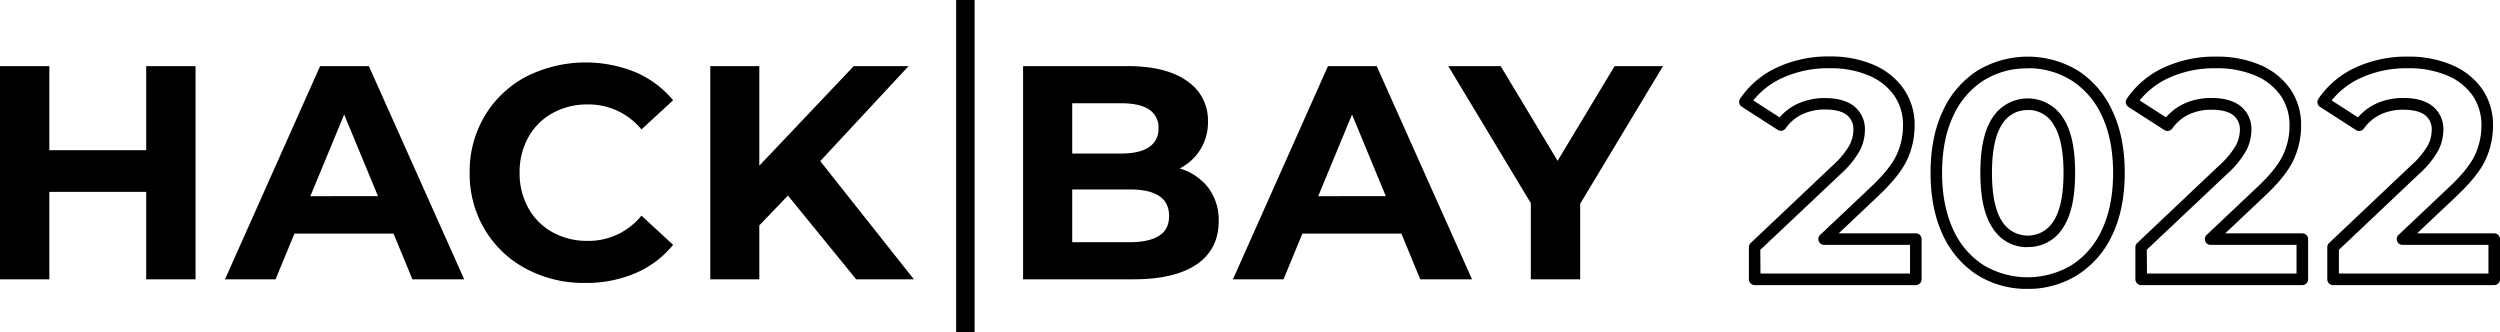
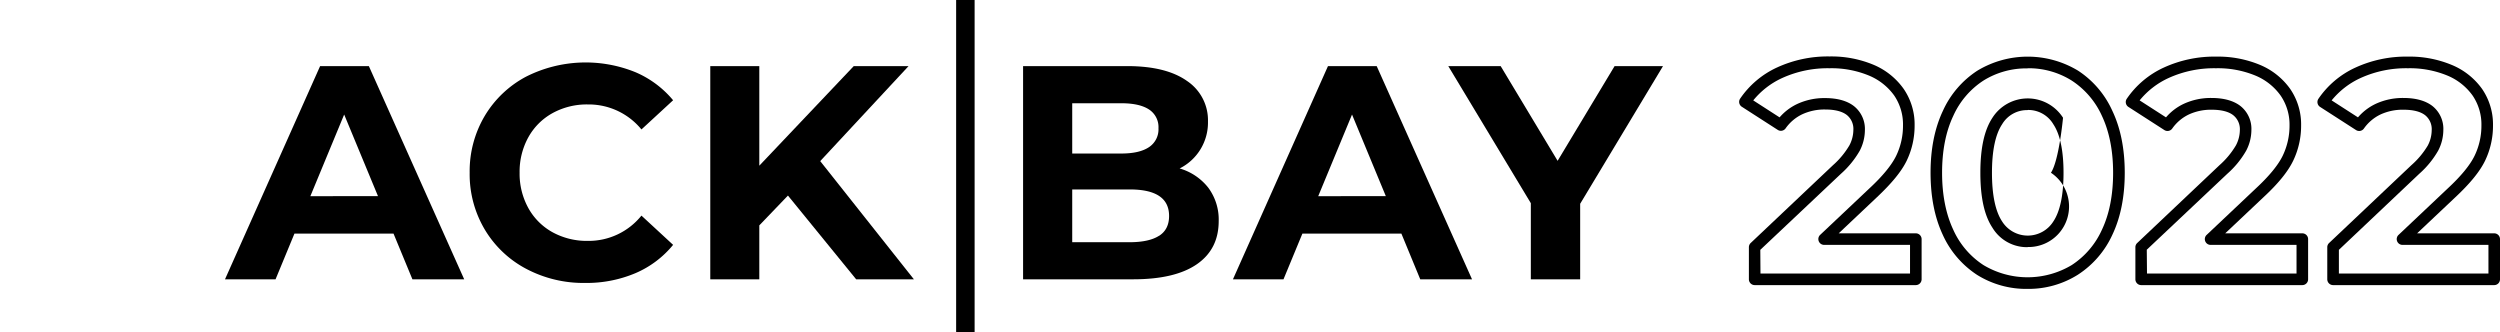
<svg xmlns="http://www.w3.org/2000/svg" id="Ebene_1" data-name="Ebene 1" viewBox="0 0 900 119.68">
  <defs>
    <style>.cls-1{}</style>
  </defs>
-   <path class="cls-1" d="M70.4,23.8v76.75H52.63V69.08H17.76v31.47H0V23.8H17.76V54.06H52.63V23.8Z" />
  <path class="cls-1" d="M141.67,84.1H106l-6.8,16.45H81L115.24,23.8h17.55l34.32,76.75H148.47Zm-5.59-13.48L123.9,41.23,111.73,70.62Z" />
  <path class="cls-1" d="M189.42,96.77a38,38,0,0,1-14.91-14.15,38.94,38.94,0,0,1-5.43-20.45,39,39,0,0,1,5.43-20.45,38,38,0,0,1,14.91-14.14A47.56,47.56,0,0,1,228.78,26a36,36,0,0,1,13.54,10.09L230.92,46.6a24.53,24.53,0,0,0-19.3-9,25.57,25.57,0,0,0-12.72,3.13,22.24,22.24,0,0,0-8.71,8.71,25.57,25.57,0,0,0-3.13,12.72,25.54,25.54,0,0,0,3.13,12.72,22.2,22.2,0,0,0,8.71,8.72,25.67,25.67,0,0,0,12.72,3.12,24.39,24.39,0,0,0,19.3-9.1l11.4,10.53a35.49,35.49,0,0,1-13.59,10.2,45.11,45.11,0,0,1-18.09,3.51A44.06,44.06,0,0,1,189.42,96.77Z" />
  <path class="cls-1" d="M283.66,70.4,273.35,81.14v19.41H255.7V23.8h17.65V59.65l34-35.85h19.73L295.28,58,329,100.55H308.22Z" />
  <path class="cls-1" d="M435,67.6a19.24,19.24,0,0,1,3.73,12q0,10.08-7.84,15.51T408,100.55H368.31V23.8h37.5q14,0,21.55,5.37a17,17,0,0,1,7.51,14.58,18.46,18.46,0,0,1-10.2,16.89A20.27,20.27,0,0,1,435,67.6ZM386,37.17v18.1h17.66q6.57,0,10-2.31a7.68,7.68,0,0,0,3.39-6.8,7.56,7.56,0,0,0-3.39-6.74q-3.41-2.25-10-2.25Zm31.31,47.7q3.56-2.3,3.56-7.13,0-9.54-14.14-9.54H386v19h20.73Q413.71,87.17,417.27,84.87Z" />
  <path class="cls-1" d="M504.5,84.1H468.86l-6.8,16.45h-18.2L478.07,23.8h17.54l34.32,76.75H511.29Zm-5.6-13.48L486.73,41.23,474.56,70.62Z" />
  <path class="cls-1" d="M568.86,73.36v27.19H551.1V73.14L521.38,23.8h18.86l20.5,34.1,20.51-34.1h17.43Z" />
  <path class="cls-1" d="M689.69,102.64h-58a2.1,2.1,0,0,1-2.09-2.09V89a2.1,2.1,0,0,1,.65-1.52l29.61-28a29.41,29.41,0,0,0,5.93-7.16,12.08,12.08,0,0,0,1.42-5.47,6.44,6.44,0,0,0-2.33-5.43c-1.7-1.34-4.34-2-7.86-2a19.05,19.05,0,0,0-8.21,1.72,15.47,15.47,0,0,0-6,5.08,2.08,2.08,0,0,1-2.82.54l-12.94-8.33a2.09,2.09,0,0,1-.6-2.92,32.5,32.5,0,0,1,13.22-11.19,43.7,43.7,0,0,1,19-4,39.44,39.44,0,0,1,15.8,3A25.25,25.25,0,0,1,685.32,32a22.59,22.59,0,0,1,3.94,13.2,29,29,0,0,1-2.84,12.63C684.53,61.74,681,66,675.76,70.94L661.93,84h27.76a2.09,2.09,0,0,1,2.09,2.09v14.47A2.1,2.1,0,0,1,689.69,102.64Zm-55.92-4.18h53.84V88.16H656.69a2.09,2.09,0,0,1-1.44-3.6l17.66-16.67c4.84-4.48,8.11-8.48,9.75-11.88a24.84,24.84,0,0,0,2.42-10.83,18.48,18.48,0,0,0-3.18-10.81,21.15,21.15,0,0,0-9.11-7.18,35.28,35.28,0,0,0-14.13-2.62,39.56,39.56,0,0,0-17.19,3.57,28.9,28.9,0,0,0-10.3,8l9.48,6.11A19.29,19.29,0,0,1,647,37.43a23.18,23.18,0,0,1,10-2.12c4.48,0,8,1,10.44,2.91a10.5,10.5,0,0,1,3.92,8.71,16.21,16.21,0,0,1-1.87,7.36,33.07,33.07,0,0,1-6.78,8.3l-29,27.35Z" />
-   <path class="cls-1" d="M729.93,104a33.34,33.34,0,0,1-18.11-5h0a33.88,33.88,0,0,1-12.45-14.53C696.44,78.18,695,70.71,695,62.17s1.49-16,4.42-22.21a33.88,33.88,0,0,1,12.45-14.53,35.06,35.06,0,0,1,36.22,0A33.82,33.82,0,0,1,760.49,40c2.94,6.21,4.42,13.69,4.42,22.21s-1.48,16-4.42,22.22A33.87,33.87,0,0,1,748,98.92,33.32,33.32,0,0,1,729.93,104Zm0-79.38A29.18,29.18,0,0,0,714.05,29a29.6,29.6,0,0,0-10.9,12.78c-2.67,5.65-4,12.52-4,20.43s1.36,14.79,4,20.44a29.6,29.6,0,0,0,10.9,12.78h0a30.92,30.92,0,0,0,31.76,0,29.69,29.69,0,0,0,10.91-12.78c2.67-5.65,4-12.53,4-20.44s-1.35-14.78-4-20.43A29.69,29.69,0,0,0,745.81,29,29.16,29.16,0,0,0,729.93,24.57Zm0,64.36a14.5,14.5,0,0,1-12.65-7c-2.92-4.41-4.35-10.89-4.35-19.8s1.43-15.38,4.35-19.79a15.08,15.08,0,0,1,25.41,0c2.93,4.41,4.35,10.89,4.35,19.79s-1.42,15.39-4.35,19.8h0A14.59,14.59,0,0,1,729.93,88.93Zm0-49.34a10.41,10.41,0,0,0-9.17,5.1c-2.42,3.65-3.65,9.53-3.65,17.48s1.23,13.84,3.65,17.49a10.89,10.89,0,0,0,18.45,0c2.43-3.65,3.66-9.54,3.66-17.49s-1.23-13.83-3.66-17.48A10.49,10.49,0,0,0,729.93,39.59Z" />
+   <path class="cls-1" d="M729.93,104a33.34,33.34,0,0,1-18.11-5h0a33.88,33.88,0,0,1-12.45-14.53C696.44,78.18,695,70.71,695,62.17s1.49-16,4.42-22.21a33.88,33.88,0,0,1,12.45-14.53,35.06,35.06,0,0,1,36.22,0A33.82,33.82,0,0,1,760.49,40c2.94,6.21,4.42,13.69,4.42,22.21s-1.48,16-4.42,22.22A33.87,33.87,0,0,1,748,98.92,33.32,33.32,0,0,1,729.93,104Zm0-79.38A29.18,29.18,0,0,0,714.05,29a29.6,29.6,0,0,0-10.9,12.78c-2.67,5.65-4,12.52-4,20.43s1.36,14.79,4,20.44a29.6,29.6,0,0,0,10.9,12.78h0a30.92,30.92,0,0,0,31.76,0,29.69,29.69,0,0,0,10.91-12.78c2.67-5.65,4-12.53,4-20.44s-1.35-14.78-4-20.43A29.69,29.69,0,0,0,745.81,29,29.16,29.16,0,0,0,729.93,24.57Zm0,64.36a14.5,14.5,0,0,1-12.65-7c-2.92-4.41-4.35-10.89-4.35-19.8s1.43-15.38,4.35-19.79a15.08,15.08,0,0,1,25.41,0s-1.42,15.39-4.35,19.8h0A14.59,14.59,0,0,1,729.93,88.93Zm0-49.34a10.41,10.41,0,0,0-9.17,5.1c-2.42,3.65-3.65,9.53-3.65,17.48s1.23,13.84,3.65,17.49a10.89,10.89,0,0,0,18.45,0c2.43-3.65,3.66-9.54,3.66-17.49s-1.23-13.83-3.66-17.48A10.49,10.49,0,0,0,729.93,39.59Z" />
  <path class="cls-1" d="M828.83,102.64h-58a2.1,2.1,0,0,1-2.09-2.09V89a2.07,2.07,0,0,1,.66-1.52l29.6-28a29.73,29.73,0,0,0,5.94-7.16,12.06,12.06,0,0,0,1.41-5.47A6.44,6.44,0,0,0,804,41.5c-1.69-1.34-4.34-2-7.86-2A19.05,19.05,0,0,0,788,41.2a15.44,15.44,0,0,0-6,5.08,2.09,2.09,0,0,1-2.83.54l-12.94-8.33a2.06,2.06,0,0,1-.91-1.33,2.08,2.08,0,0,1,.31-1.59,32.5,32.5,0,0,1,13.22-11.19,43.7,43.7,0,0,1,19-4,39.41,39.41,0,0,1,15.8,3A25.25,25.25,0,0,1,824.46,32a22.59,22.59,0,0,1,3.94,13.2,29,29,0,0,1-2.84,12.63c-1.89,3.93-5.37,8.23-10.66,13.13L801.08,84h27.75a2.08,2.08,0,0,1,2.09,2.09v14.47A2.09,2.09,0,0,1,828.83,102.64Zm-55.91-4.18h53.83V88.16H795.83a2.08,2.08,0,0,1-1.43-3.6l17.65-16.67c4.84-4.48,8.12-8.48,9.75-11.88a24.85,24.85,0,0,0,2.43-10.83A18.49,18.49,0,0,0,821,34.37a21.06,21.06,0,0,0-9.1-7.18,35.36,35.36,0,0,0-14.14-2.62,39.59,39.59,0,0,0-17.19,3.57,29,29,0,0,0-10.3,8l9.49,6.11a19.09,19.09,0,0,1,6.37-4.86,23.1,23.1,0,0,1,10-2.12c4.48,0,8,1,10.45,2.91a10.5,10.5,0,0,1,3.92,8.71,16.09,16.09,0,0,1-1.88,7.36,32.85,32.85,0,0,1-6.78,8.3l-29,27.35Z" />
  <path class="cls-1" d="M897.91,102.64h-58a2.1,2.1,0,0,1-2.09-2.09V89a2.07,2.07,0,0,1,.66-1.52l29.6-28A29.73,29.73,0,0,0,874,52.4a12.06,12.06,0,0,0,1.41-5.47,6.44,6.44,0,0,0-2.33-5.43c-1.7-1.34-4.34-2-7.86-2A19.05,19.05,0,0,0,857,41.2a15.44,15.44,0,0,0-6,5.08,2.09,2.09,0,0,1-2.83.54l-12.94-8.33a2.06,2.06,0,0,1-.91-1.33,2.08,2.08,0,0,1,.31-1.59,32.5,32.5,0,0,1,13.22-11.19,43.7,43.7,0,0,1,19-4,39.41,39.41,0,0,1,15.8,3A25.25,25.25,0,0,1,893.54,32a22.59,22.59,0,0,1,3.94,13.2,29,29,0,0,1-2.84,12.63C892.75,61.74,889.27,66,884,70.94L870.16,84h27.75A2.08,2.08,0,0,1,900,86.08v14.47A2.09,2.09,0,0,1,897.91,102.64ZM842,98.46h53.84V88.16H864.91a2.08,2.08,0,0,1-1.43-3.6l17.65-16.67c4.84-4.48,8.12-8.48,9.75-11.88a24.85,24.85,0,0,0,2.43-10.83,18.49,18.49,0,0,0-3.19-10.81,21.06,21.06,0,0,0-9.1-7.18,35.36,35.36,0,0,0-14.14-2.62,39.59,39.59,0,0,0-17.19,3.57,28.9,28.9,0,0,0-10.3,8l9.48,6.11a19.29,19.29,0,0,1,6.37-4.86,23.18,23.18,0,0,1,10-2.12c4.48,0,8,1,10.45,2.91a10.49,10.49,0,0,1,3.91,8.71,16.08,16.08,0,0,1-1.87,7.36,32.85,32.85,0,0,1-6.78,8.3L842,89.94Z" />
  <rect class="cls-1" x="344.21" width="6.65" height="119.68" />
</svg>